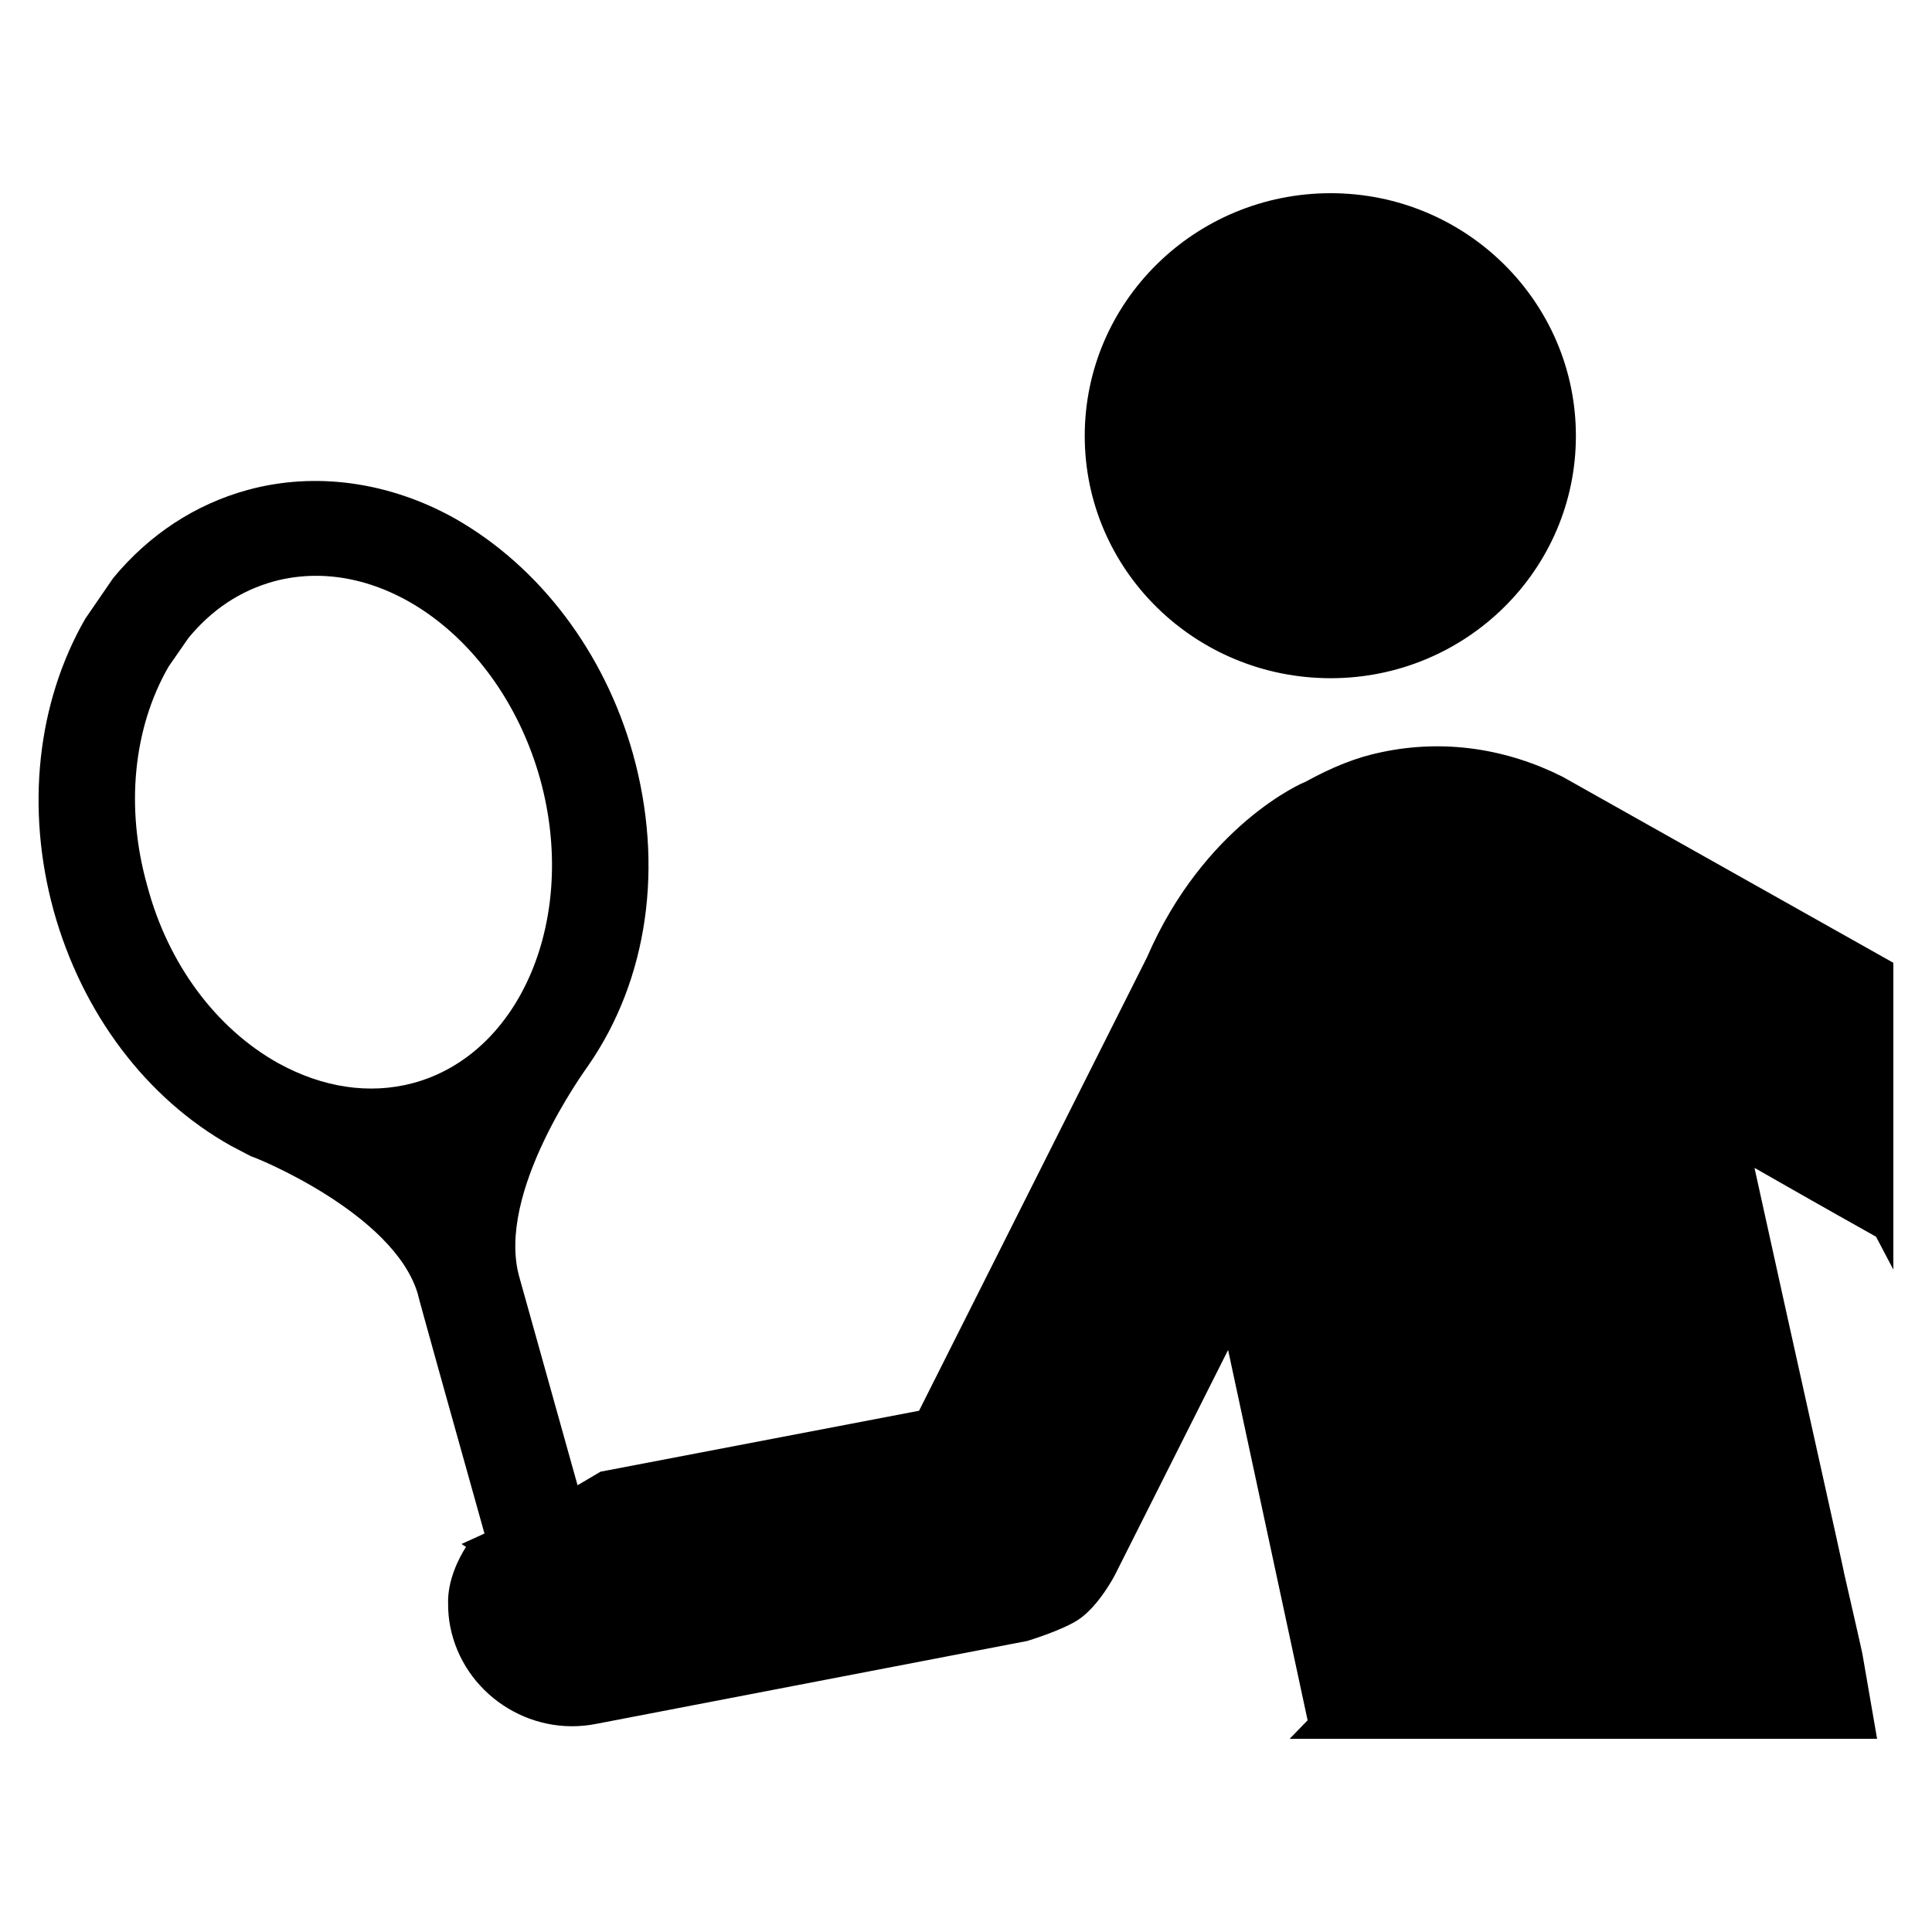
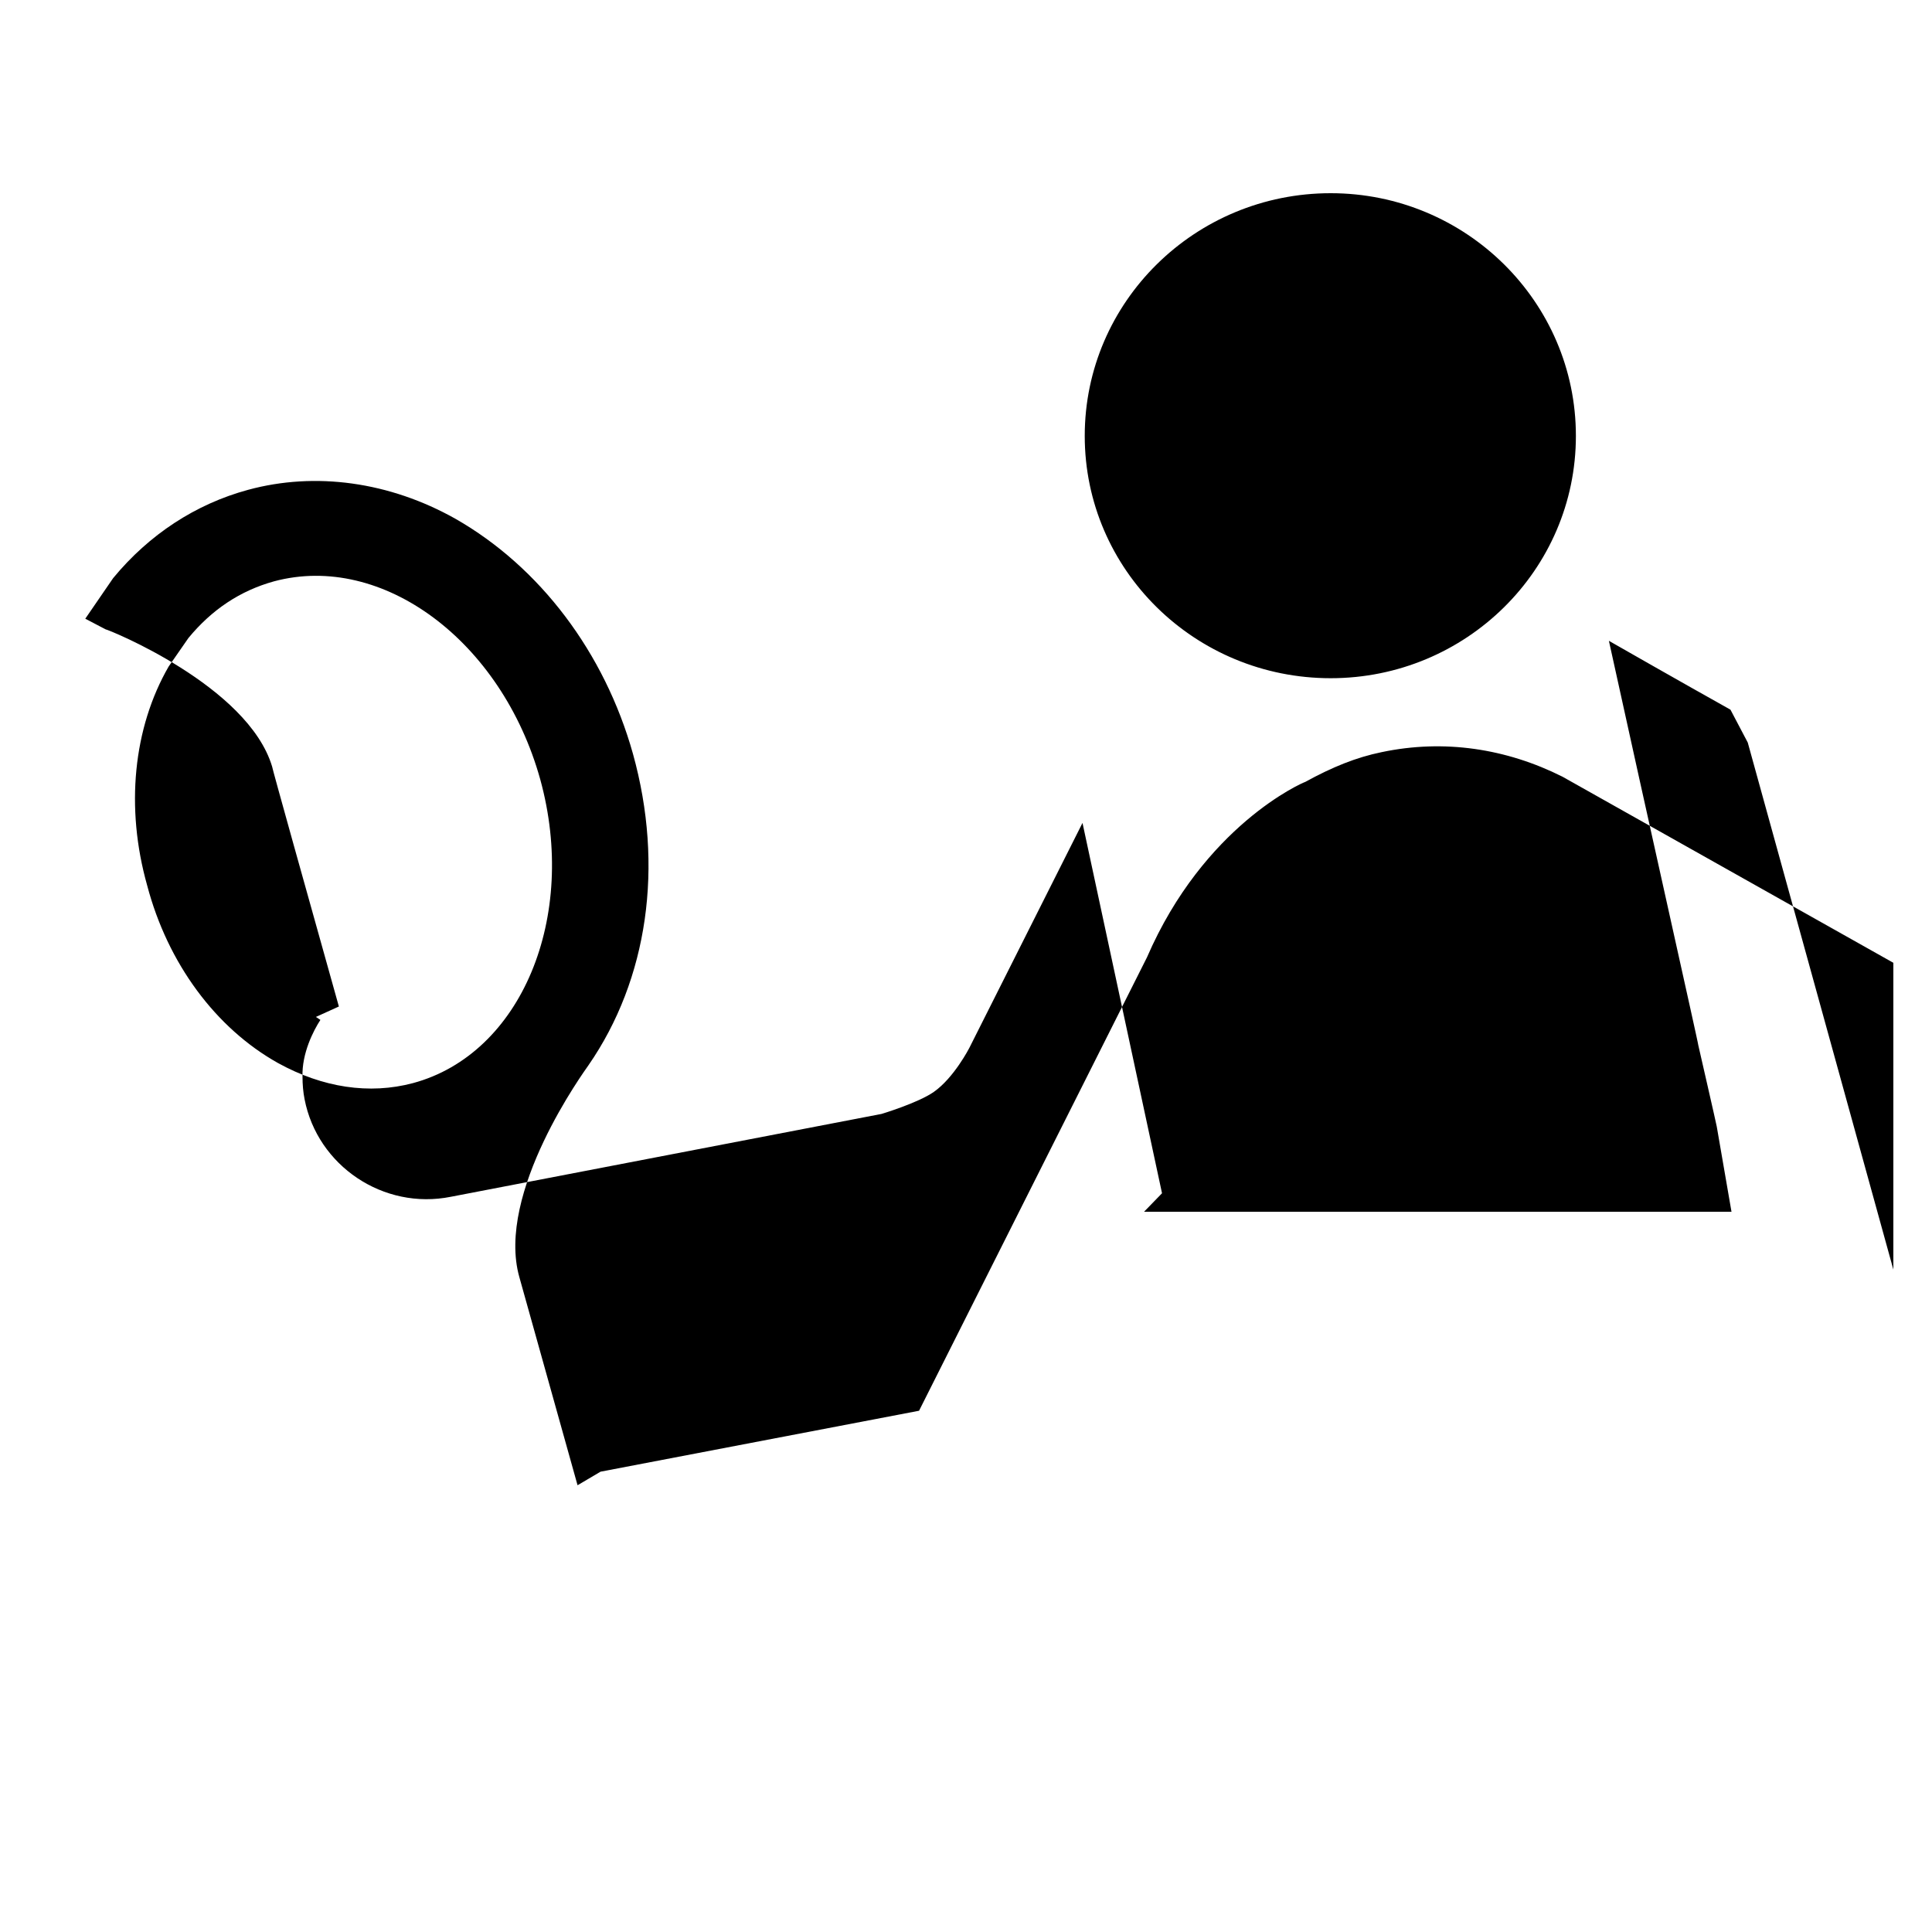
<svg xmlns="http://www.w3.org/2000/svg" fill="#000000" width="800px" height="800px" viewBox="0 0 50 50" version="1.2" baseProfile="tiny" overflow="inherit">
-   <path d="M34.438 17.552c3.498 0 6.346-2.801 6.346-6.271 0-3.469-2.847-6.281-6.346-6.281-3.512 0-6.365 2.812-6.365 6.281 0 3.47 2.854 6.271 6.365 6.271zm14.562 15.305v-7.94l-8.565-4.817c-1.451-.728-3.064-.975-4.676-.635-.66.135-1.281.387-1.979.771-.076.021-2.619 1.13-4.097 4.541l-5.898 11.733s-5.811 1.113-8.243 1.577l-.595.351-1.505-5.381c-.623-2.188 1.701-5.36 1.788-5.489 1.538-2.225 1.959-5.156 1.151-8.059-.736-2.625-2.412-4.838-4.594-6.083-1.707-.959-3.626-1.223-5.368-.749-1.353.367-2.559 1.154-3.491 2.285l-.721 1.05c-1.254 2.183-1.543 4.919-.818 7.558.736 2.65 2.393 4.854 4.586 6.082l.525.275c.07.005 3.682 1.461 4.31 3.55-.008.011.948 3.427 1.728 6.211l-.594.27.116.077c-.176.269-.485.865-.463 1.475 0 .194.016.388.053.576.333 1.725 2.042 2.877 3.788 2.526l11.145-2.144s.948-.285 1.354-.571c.523-.367.917-1.137.917-1.137l2.929-5.823s2.019 9.41 2.058 9.584l-.465.479h15.203l-.381-2.203c0-.022-.479-2.111-.479-2.111.016.015-1.304-5.862-2.313-10.462 1.608.92 3.065 1.738 3.146 1.782l.448.851zm-38.313-4.826c-1.129.3-2.335.118-3.491-.519-1.61-.9-2.854-2.575-3.387-4.596-.568-2.014-.361-4.077.556-5.667l.512-.738c.604-.733 1.336-1.223 2.214-1.466 2.804-.753 5.892 1.541 6.89 5.124.983 3.567-.489 7.107-3.294 7.862z" />
+   <path d="M34.438 17.552c3.498 0 6.346-2.801 6.346-6.271 0-3.469-2.847-6.281-6.346-6.281-3.512 0-6.365 2.812-6.365 6.281 0 3.47 2.854 6.271 6.365 6.271zm14.562 15.305v-7.94l-8.565-4.817c-1.451-.728-3.064-.975-4.676-.635-.66.135-1.281.387-1.979.771-.076.021-2.619 1.13-4.097 4.541l-5.898 11.733s-5.811 1.113-8.243 1.577l-.595.351-1.505-5.381c-.623-2.188 1.701-5.36 1.788-5.489 1.538-2.225 1.959-5.156 1.151-8.059-.736-2.625-2.412-4.838-4.594-6.083-1.707-.959-3.626-1.223-5.368-.749-1.353.367-2.559 1.154-3.491 2.285l-.721 1.05l.525.275c.07.005 3.682 1.461 4.31 3.55-.008.011.948 3.427 1.728 6.211l-.594.27.116.077c-.176.269-.485.865-.463 1.475 0 .194.016.388.053.576.333 1.725 2.042 2.877 3.788 2.526l11.145-2.144s.948-.285 1.354-.571c.523-.367.917-1.137.917-1.137l2.929-5.823s2.019 9.41 2.058 9.584l-.465.479h15.203l-.381-2.203c0-.022-.479-2.111-.479-2.111.016.015-1.304-5.862-2.313-10.462 1.608.92 3.065 1.738 3.146 1.782l.448.851zm-38.313-4.826c-1.129.3-2.335.118-3.491-.519-1.61-.9-2.854-2.575-3.387-4.596-.568-2.014-.361-4.077.556-5.667l.512-.738c.604-.733 1.336-1.223 2.214-1.466 2.804-.753 5.892 1.541 6.89 5.124.983 3.567-.489 7.107-3.294 7.862z" />
</svg>